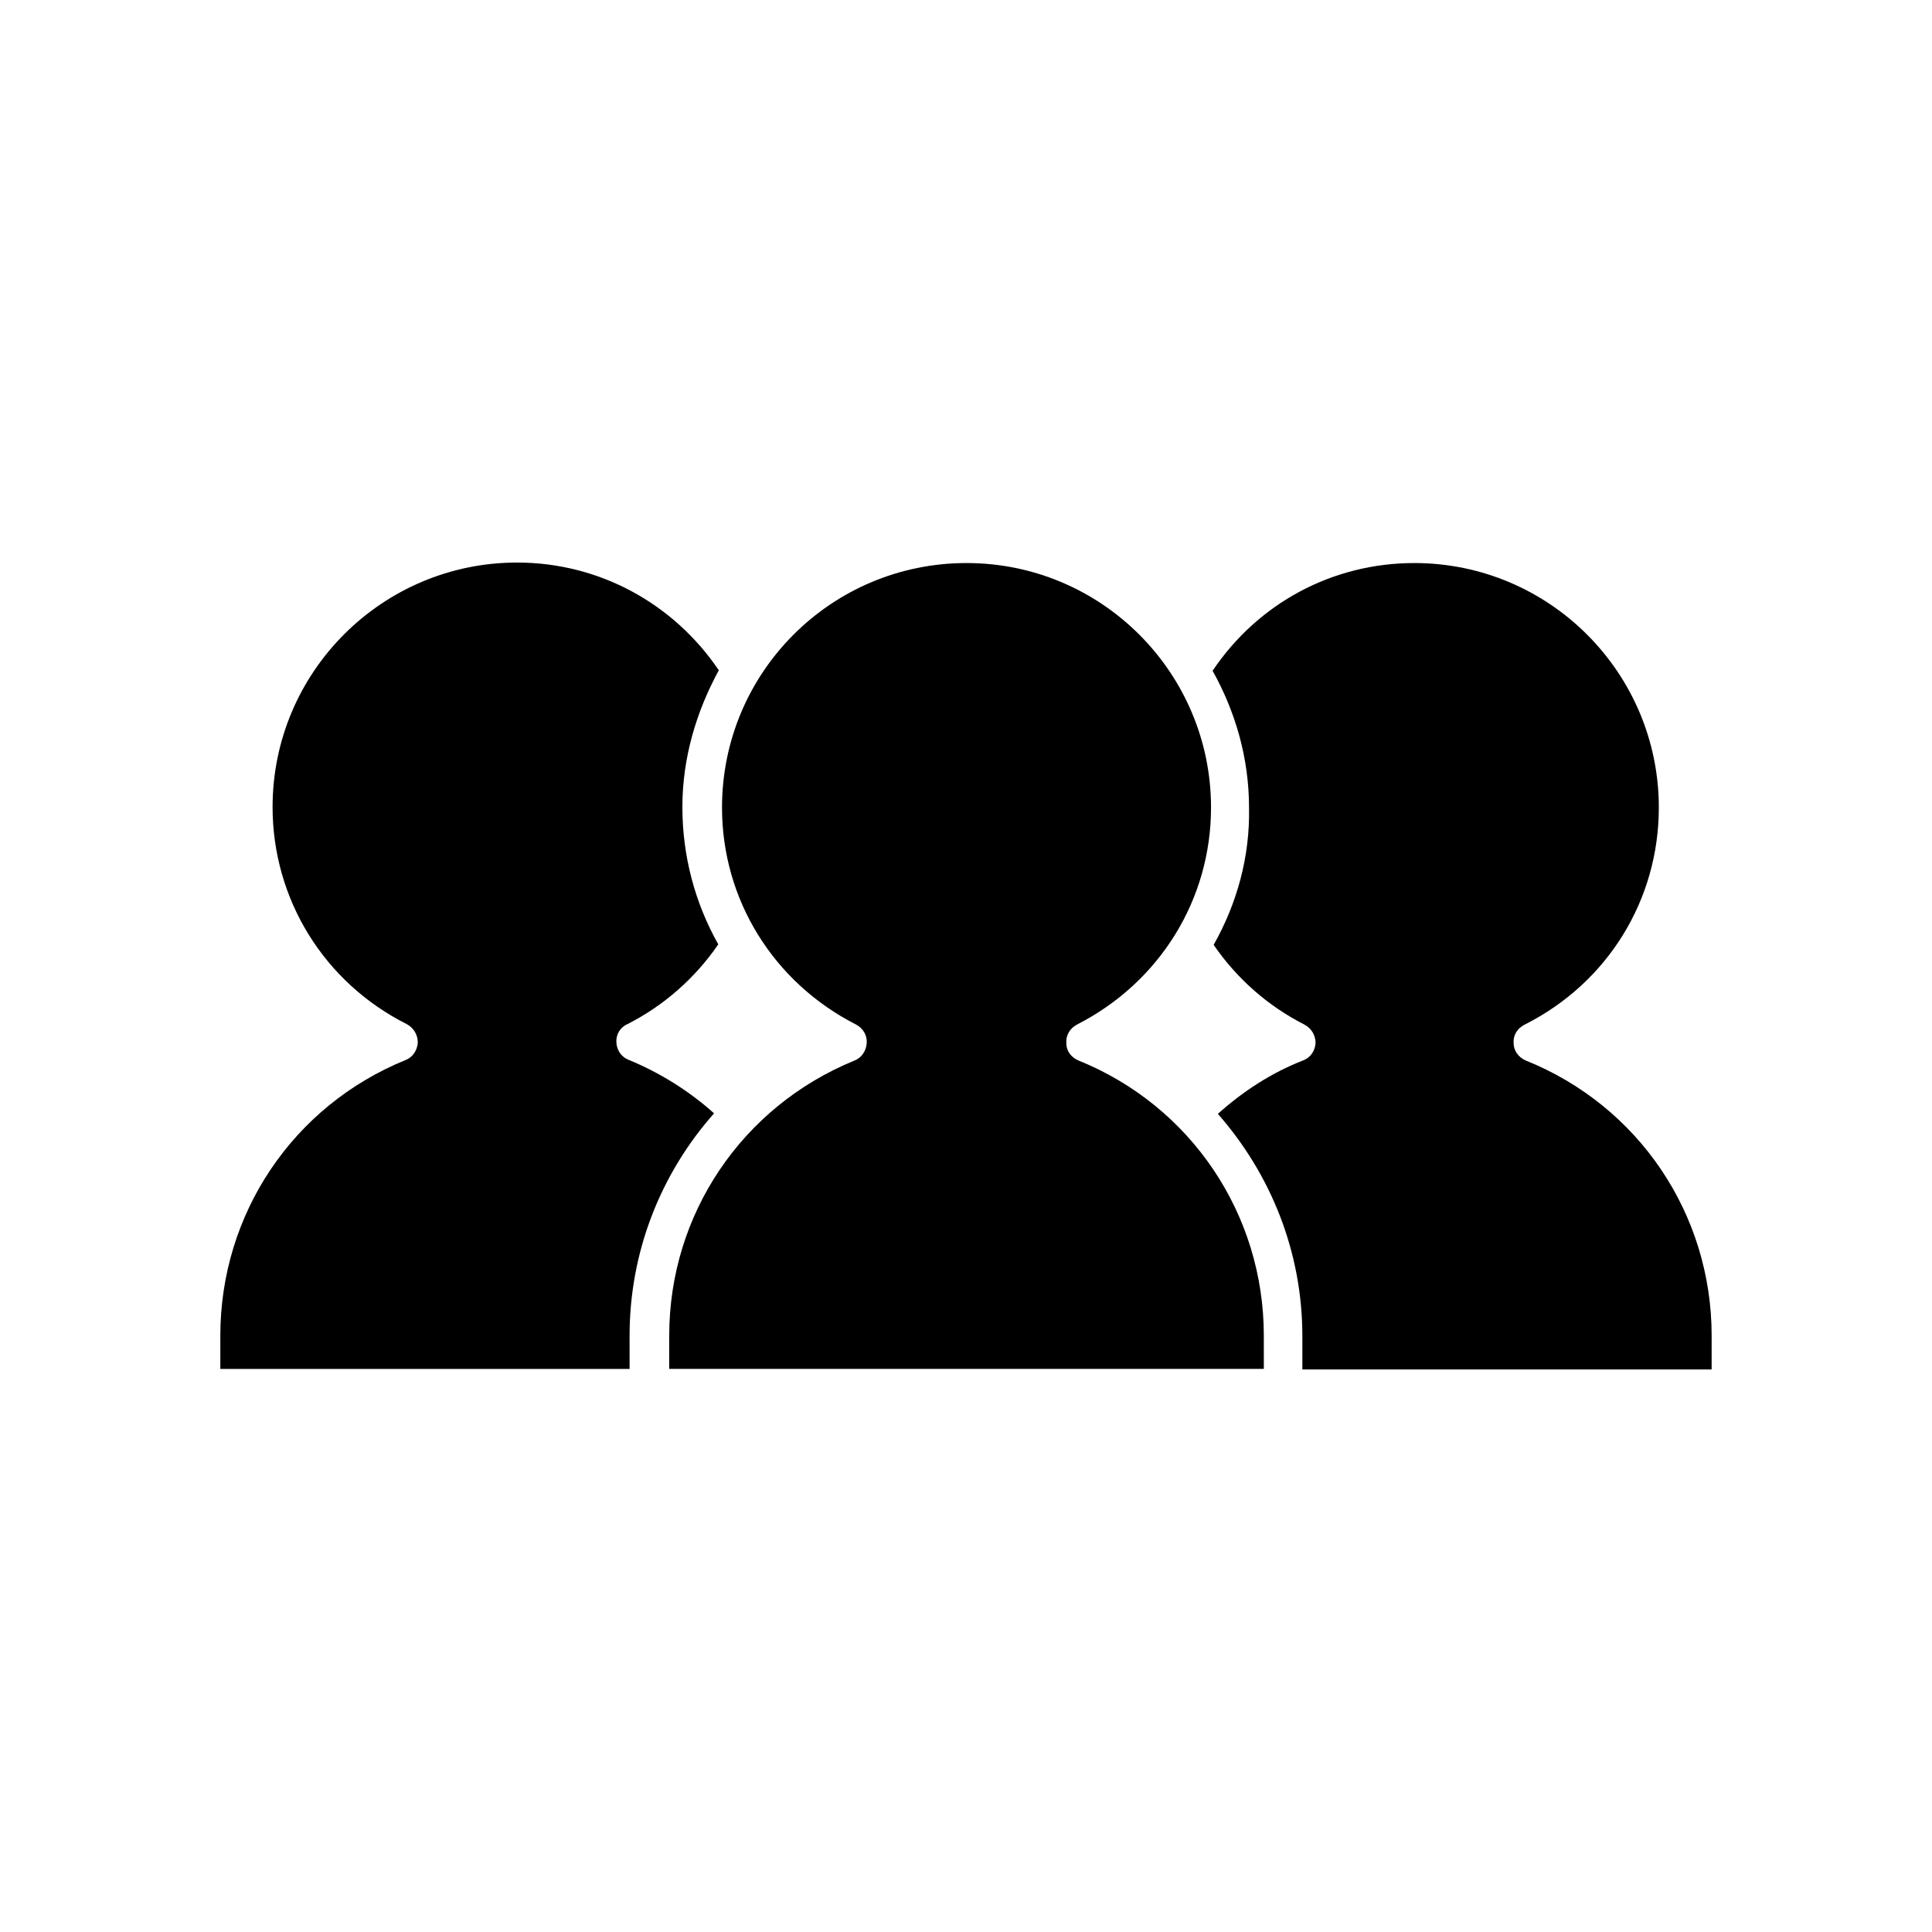
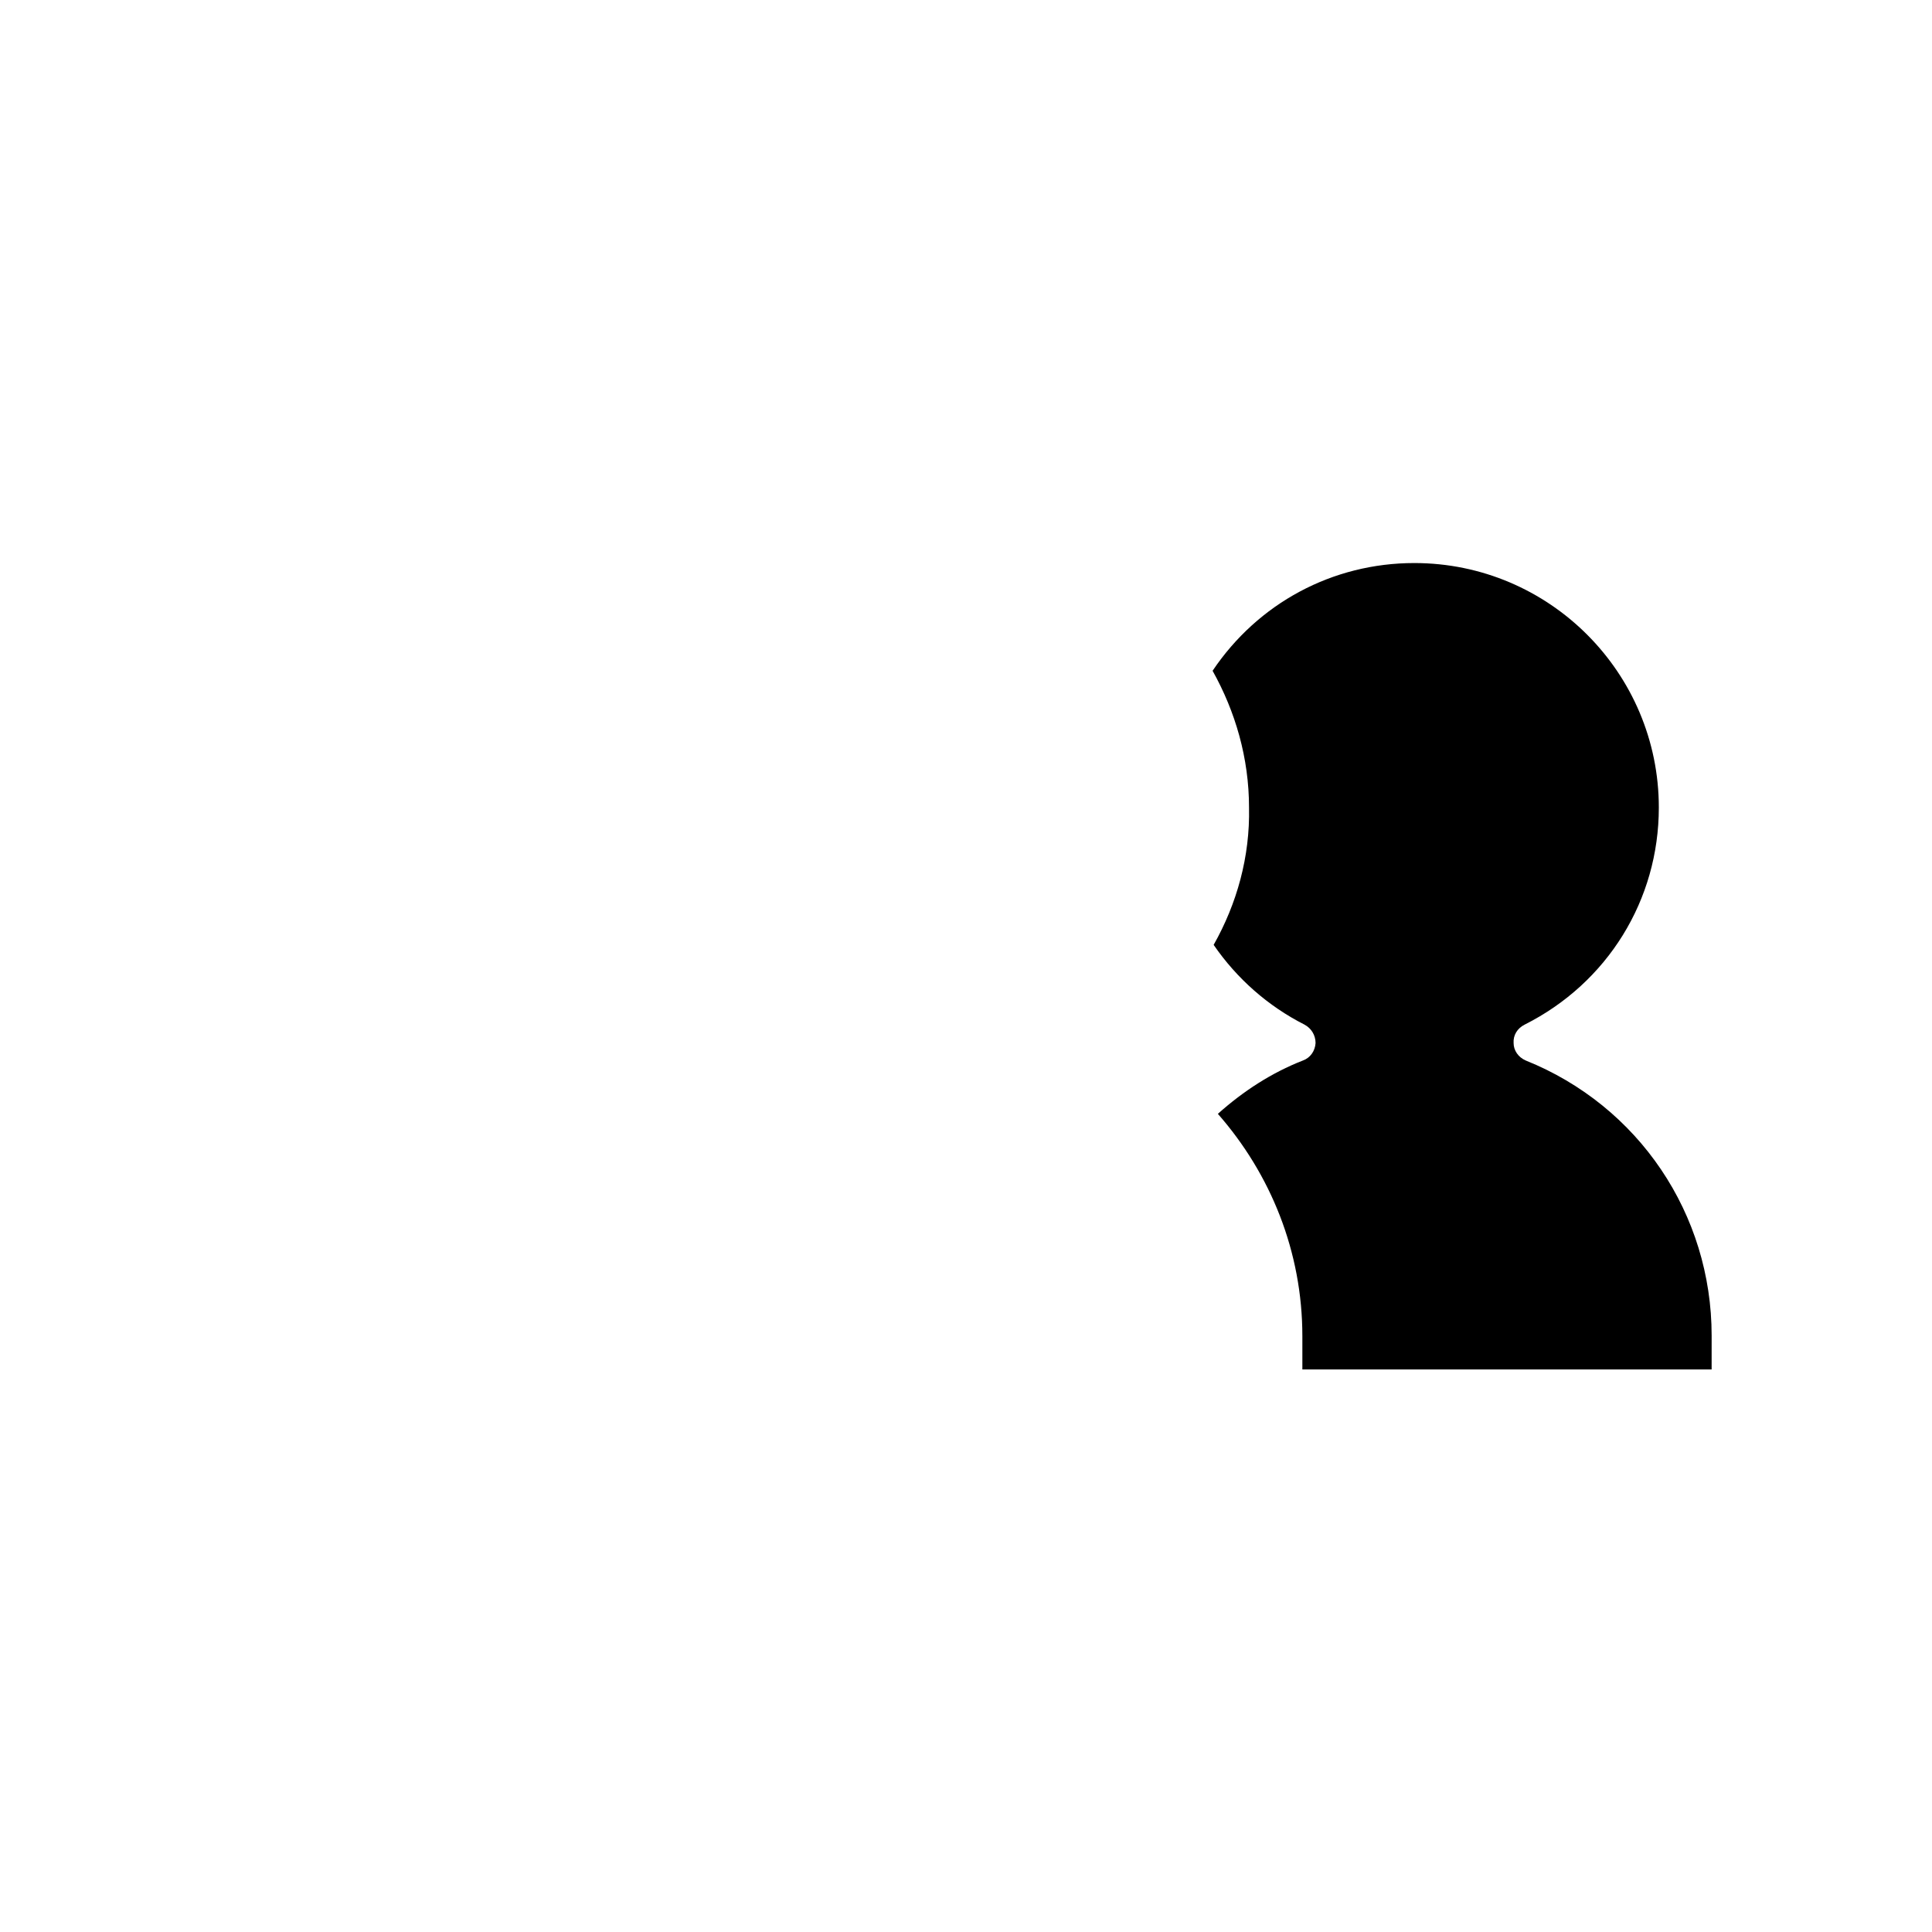
<svg xmlns="http://www.w3.org/2000/svg" fill="#000000" width="800px" height="800px" version="1.1" viewBox="144 144 512 512">
  <g>
    <path d="m465.63 394.4c6.156 8.957 14.414 16.234 24.07 21.133 1.82 0.98 2.938 2.801 2.938 4.898-0.141 2.098-1.398 3.918-3.359 4.617-8.258 3.219-15.812 8.117-22.531 14.133 13.996 15.953 22.391 36.527 22.391 58.918v8.816h108.46l0.004-8.957c0-32.188-19.312-60.879-49.262-72.914-1.961-0.84-3.219-2.66-3.219-4.617-0.141-2.098 0.98-3.918 2.938-4.898 21.973-11.055 35.547-33.027 35.547-57.52 0-35.688-28.969-64.797-64.797-64.797-21.691 0-41.426 10.637-53.461 28.551 6.019 10.777 9.656 23.09 9.656 36.246 0.281 13.02-3.215 25.473-9.375 36.391z" />
-     <path d="m370.89 415.53c1.82 0.98 2.938 2.801 2.801 4.898-0.141 2.098-1.398 3.918-3.219 4.617-29.809 12.176-49.121 40.723-49.121 72.914v8.816h157.58l-0.004-8.816c0-32.188-19.312-60.879-49.121-72.914-1.961-0.84-3.219-2.519-3.219-4.617-0.141-2.098 0.98-3.918 2.801-4.898 21.973-11.195 35.547-33.168 35.547-57.52 0-35.688-28.969-64.797-64.797-64.797s-64.797 28.969-64.797 64.797c0 24.352 13.574 46.324 35.547 57.52z" />
-     <path d="m202.39 506.78h108.46l-0.004-8.816c0-22.25 8.258-42.965 22.391-58.918-6.719-6.019-14.414-10.777-22.531-14.133-1.961-0.699-3.219-2.519-3.359-4.617-0.141-2.098 0.98-4.059 2.938-4.898 9.656-4.898 17.914-12.176 24.07-21.133-6.156-10.914-9.516-23.371-9.516-36.387 0-13.156 3.777-25.469 9.656-36.246-12.035-17.773-31.77-28.551-53.461-28.551-35.688 0-64.797 28.969-64.797 64.797 0 24.352 13.574 46.461 35.547 57.52 1.82 0.98 2.938 2.801 2.938 4.898-0.141 2.098-1.398 3.918-3.219 4.617-29.941 12.176-49.113 40.863-49.113 73.051z" />
  </g>
</svg>